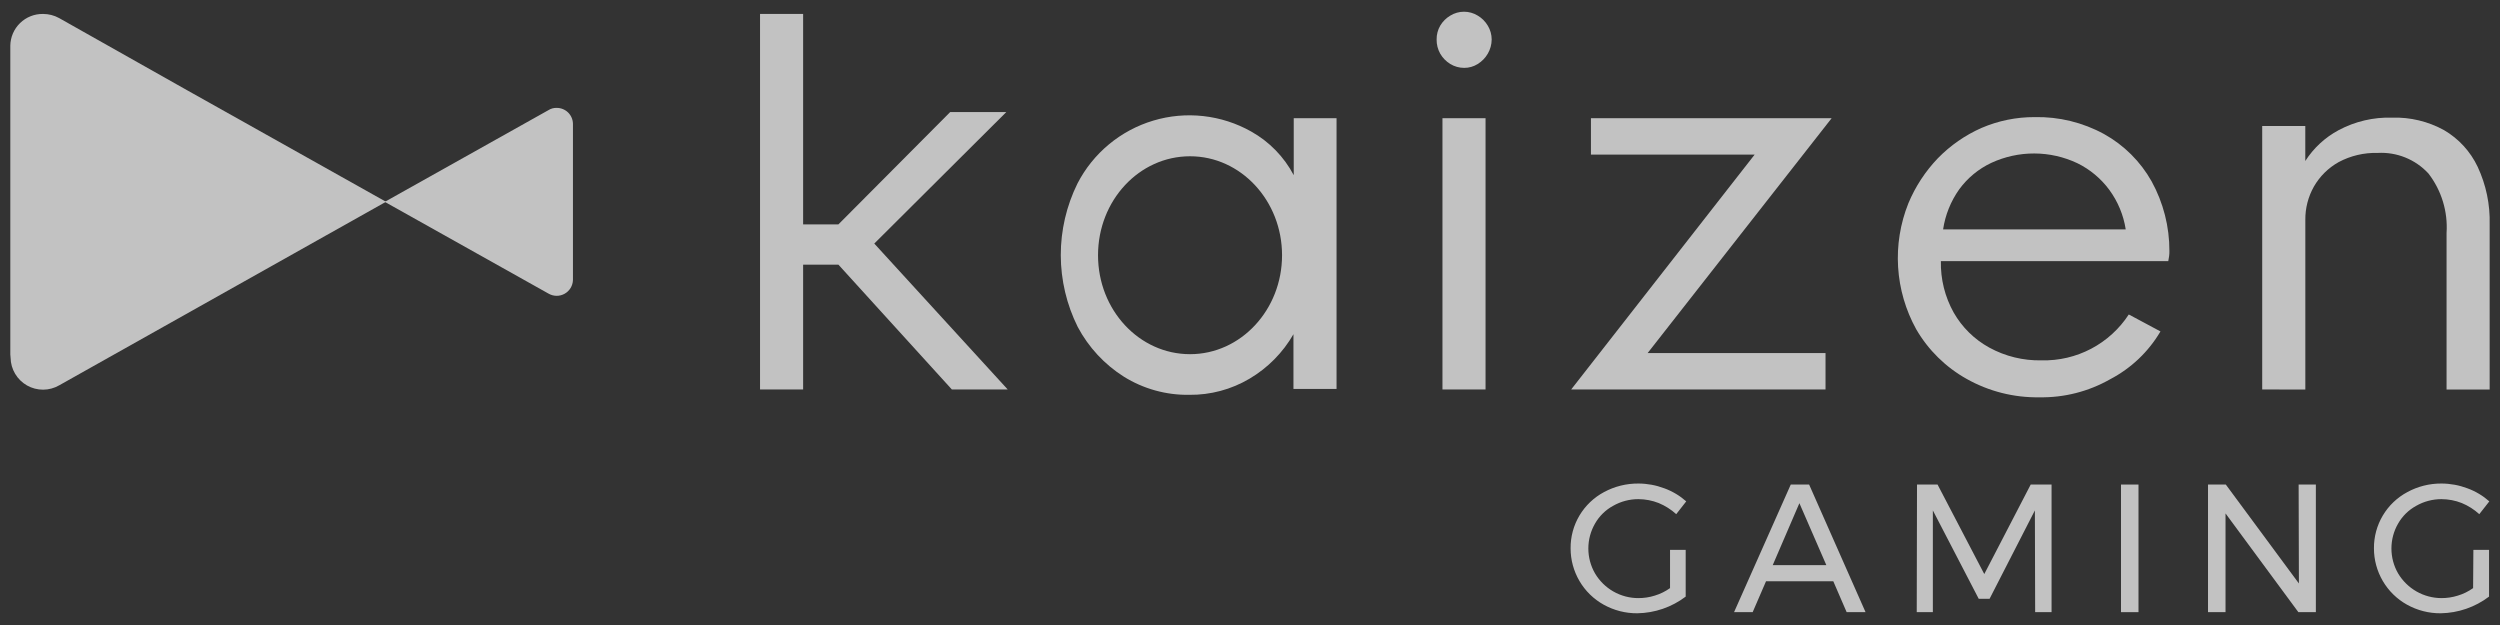
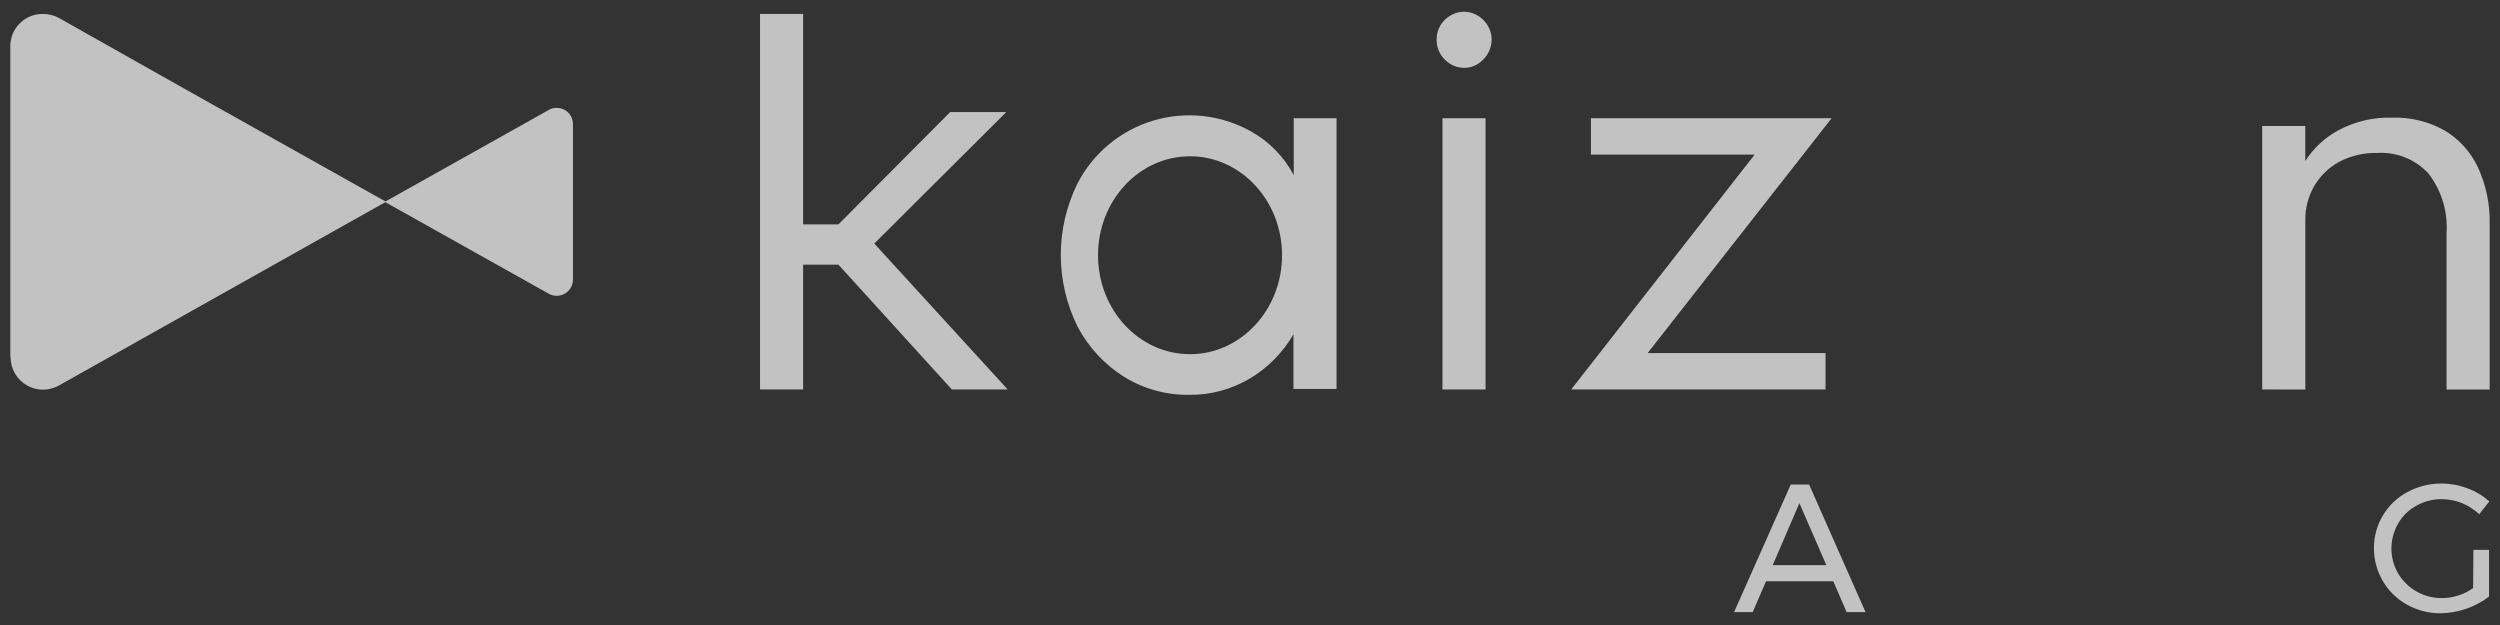
<svg xmlns="http://www.w3.org/2000/svg" width="128" height="32" viewBox="0 0 128 32" fill="none">
  <rect x="0" y="0" width="128" height="32" fill="#333333" stroke="none" />
  <path d="M19.771 10.335L9.594 4.628L3.032 0.928C2.78 0.788 2.496 0.714 2.207 0.714H2.193C1.757 0.71 1.338 0.878 1.026 1.182C0.714 1.486 0.535 1.901 0.528 2.337V18.319L0.542 18.148V18.319C0.547 18.608 0.627 18.891 0.775 19.139C0.923 19.388 1.133 19.593 1.384 19.736C1.636 19.878 1.92 19.952 2.209 19.951C2.498 19.95 2.782 19.873 3.032 19.728L19.755 10.335L19.727 10.321L19.771 10.335Z" fill="white" fill-opacity="0.7" />
  <path d="M28.083 5.638L19.7 10.335L28.083 15.032C28.208 15.105 28.349 15.144 28.494 15.146C28.639 15.147 28.782 15.111 28.908 15.04C29.034 14.97 29.14 14.868 29.215 14.744C29.29 14.62 29.331 14.479 29.335 14.334V6.336C29.331 6.117 29.24 5.909 29.083 5.756C28.925 5.604 28.714 5.521 28.495 5.524C28.349 5.52 28.206 5.56 28.083 5.638Z" fill="white" fill-opacity="0.7" />
  <path d="M74.964 3.475C74.713 3.475 74.468 3.406 74.253 3.276C74.041 3.145 73.865 2.965 73.74 2.75C73.615 2.529 73.551 2.278 73.555 2.024C73.551 1.774 73.615 1.528 73.74 1.312C73.866 1.101 74.042 0.925 74.253 0.8C74.465 0.669 74.709 0.6 74.957 0.6C75.206 0.6 75.45 0.669 75.662 0.8C75.873 0.925 76.049 1.101 76.174 1.312C76.305 1.526 76.374 1.773 76.374 2.024C76.372 2.279 76.303 2.529 76.174 2.75C76.049 2.965 75.873 3.145 75.662 3.276C75.453 3.408 75.211 3.477 74.964 3.475ZM73.854 6.053H76.06V19.942H73.854V6.053Z" fill="white" fill-opacity="0.7" />
  <path d="M80.444 19.941L89.838 7.916H81.456V6.051H93.781L84.358 18.078H93.467V19.941H80.444Z" fill="white" fill-opacity="0.7" />
-   <path d="M104.412 20.342C103.113 20.363 101.831 20.039 100.698 19.403C99.621 18.802 98.726 17.922 98.108 16.855C97.568 15.877 97.252 14.792 97.183 13.677C97.114 12.562 97.294 11.445 97.709 10.408C98.066 9.553 98.577 8.772 99.218 8.103C99.856 7.448 100.615 6.921 101.452 6.551C102.31 6.182 103.236 5.993 104.17 5.996C105.412 5.969 106.639 6.268 107.729 6.864C108.748 7.43 109.59 8.268 110.162 9.284C110.764 10.378 111.078 11.607 111.073 12.856C111.075 12.942 111.07 13.027 111.059 13.112C111.045 13.184 111.03 13.269 111.016 13.369H99.373C99.353 14.289 99.579 15.198 100.028 16.002C100.457 16.756 101.088 17.377 101.849 17.795C102.668 18.244 103.591 18.47 104.525 18.45C105.409 18.472 106.283 18.268 107.065 17.857C107.847 17.446 108.511 16.841 108.994 16.101L110.616 16.969C110.003 18.01 109.111 18.858 108.04 19.417C106.936 20.046 105.683 20.365 104.412 20.342ZM99.487 11.744H108.837C108.724 11.013 108.436 10.32 107.998 9.723C107.57 9.142 107.009 8.673 106.361 8.356C105.671 8.03 104.919 7.86 104.156 7.858C103.394 7.855 102.64 8.021 101.948 8.342C101.299 8.649 100.736 9.114 100.312 9.694C99.88 10.303 99.597 11.005 99.487 11.744Z" fill="white" fill-opacity="0.7" />
  <path d="M115.825 19.942V6.45H118.031V8.243C118.456 7.579 119.045 7.035 119.74 6.663C120.58 6.215 121.522 5.995 122.474 6.023C123.402 5.994 124.322 6.216 125.135 6.663C125.886 7.102 126.486 7.757 126.857 8.542C127.288 9.463 127.498 10.472 127.47 11.489V19.943H125.264V11.929C125.336 10.835 125.006 9.752 124.336 8.883C124.007 8.526 123.602 8.246 123.152 8.064C122.702 7.882 122.216 7.802 121.731 7.83C121.038 7.811 120.351 7.973 119.739 8.3C119.211 8.595 118.773 9.028 118.472 9.552C118.178 10.073 118.026 10.663 118.033 11.261V19.943L115.825 19.942Z" fill="white" fill-opacity="0.7" />
  <path d="M44.763 12.47L51.523 5.738H48.649L42.927 11.488H41.12V0.714H38.914V19.942H41.12V13.55H42.927L48.734 19.94H51.594L44.763 12.47Z" fill="white" fill-opacity="0.7" />
  <path d="M66.239 6.051V8.969C65.744 8.029 64.988 7.253 64.061 6.734C63.306 6.309 62.473 6.04 61.612 5.944C60.75 5.848 59.879 5.926 59.048 6.175C58.218 6.423 57.446 6.836 56.779 7.39C56.112 7.943 55.563 8.625 55.166 9.396C54.602 10.538 54.31 11.795 54.312 13.069C54.315 14.343 54.612 15.599 55.18 16.739C55.733 17.78 56.547 18.658 57.543 19.287C58.546 19.911 59.707 20.233 60.888 20.215C61.974 20.228 63.042 19.942 63.976 19.389C64.91 18.837 65.685 18.053 66.225 17.112V19.915H68.431V6.051H66.239ZM60.93 18.134C58.325 18.134 56.219 15.871 56.219 13.068C56.219 10.264 58.325 8.001 60.93 8.001C63.534 8.001 65.641 10.278 65.641 13.068C65.641 15.857 63.534 18.134 60.93 18.134Z" fill="white" fill-opacity="0.7" />
-   <path d="M85.51 28.153H86.307V30.546C85.594 31.087 84.726 31.386 83.831 31.4C83.228 31.404 82.635 31.253 82.109 30.96C81.594 30.674 81.165 30.255 80.868 29.747C80.57 29.238 80.413 28.66 80.415 28.071C80.41 27.481 80.567 26.902 80.868 26.395C81.17 25.889 81.604 25.474 82.124 25.196C82.665 24.903 83.272 24.752 83.888 24.757C84.34 24.758 84.789 24.841 85.212 25.001C85.625 25.151 86.006 25.378 86.335 25.67L85.823 26.325C85.559 26.085 85.255 25.892 84.926 25.756C84.595 25.625 84.242 25.558 83.887 25.556C83.433 25.555 82.986 25.673 82.592 25.898C82.204 26.109 81.882 26.425 81.664 26.809C81.441 27.197 81.323 27.636 81.323 28.083C81.323 28.53 81.441 28.97 81.664 29.357C81.892 29.743 82.217 30.063 82.606 30.285C82.996 30.507 83.436 30.624 83.885 30.623C84.169 30.624 84.453 30.581 84.725 30.495C85.004 30.411 85.268 30.281 85.506 30.111V28.153H85.51Z" fill="white" fill-opacity="0.7" />
  <path d="M94.548 31.342L93.865 29.762H90.42L89.737 31.342H88.784L91.687 24.809H92.627L95.516 31.342H94.548ZM90.763 28.936H93.509L92.129 25.763L90.763 28.936Z" fill="white" fill-opacity="0.7" />
-   <path d="M98.149 24.809H99.203L101.595 29.392L103.972 24.809H105.04V31.342H104.2L104.186 26.133L101.866 30.659H101.311L98.962 26.133V31.342H98.137L98.151 24.809H98.149Z" fill="white" fill-opacity="0.7" />
-   <path d="M108.595 24.809H109.491V31.342H108.595V24.809Z" fill="white" fill-opacity="0.7" />
-   <path d="M117.69 24.809H118.572V31.342H117.676L113.947 26.287V31.34H113.05V24.808H113.961L117.704 29.874L117.69 24.808V24.809Z" fill="white" fill-opacity="0.7" />
  <path d="M126.642 28.153H127.439V30.546C126.725 31.087 125.858 31.386 124.962 31.4C124.36 31.404 123.767 31.253 123.24 30.96C122.725 30.674 122.297 30.255 121.999 29.747C121.701 29.238 121.545 28.66 121.546 28.071C121.542 27.481 121.699 26.902 122 26.395C122.301 25.888 122.735 25.474 123.255 25.196C123.792 24.903 124.395 24.752 125.006 24.757C125.458 24.758 125.907 24.841 126.33 25.001C126.743 25.151 127.124 25.378 127.453 25.67L126.94 26.325C126.676 26.085 126.373 25.892 126.044 25.756C125.713 25.625 125.36 25.558 125.005 25.556C124.551 25.555 124.104 25.673 123.71 25.898C123.322 26.11 123 26.425 122.782 26.809C122.558 27.197 122.441 27.636 122.441 28.083C122.441 28.53 122.558 28.97 122.782 29.357C123.011 29.742 123.336 30.061 123.725 30.283C124.114 30.505 124.554 30.622 125.002 30.623C125.287 30.624 125.57 30.581 125.842 30.495C126.122 30.411 126.385 30.281 126.623 30.111L126.637 28.161L126.642 28.153Z" fill="white" fill-opacity="0.7" />
</svg>